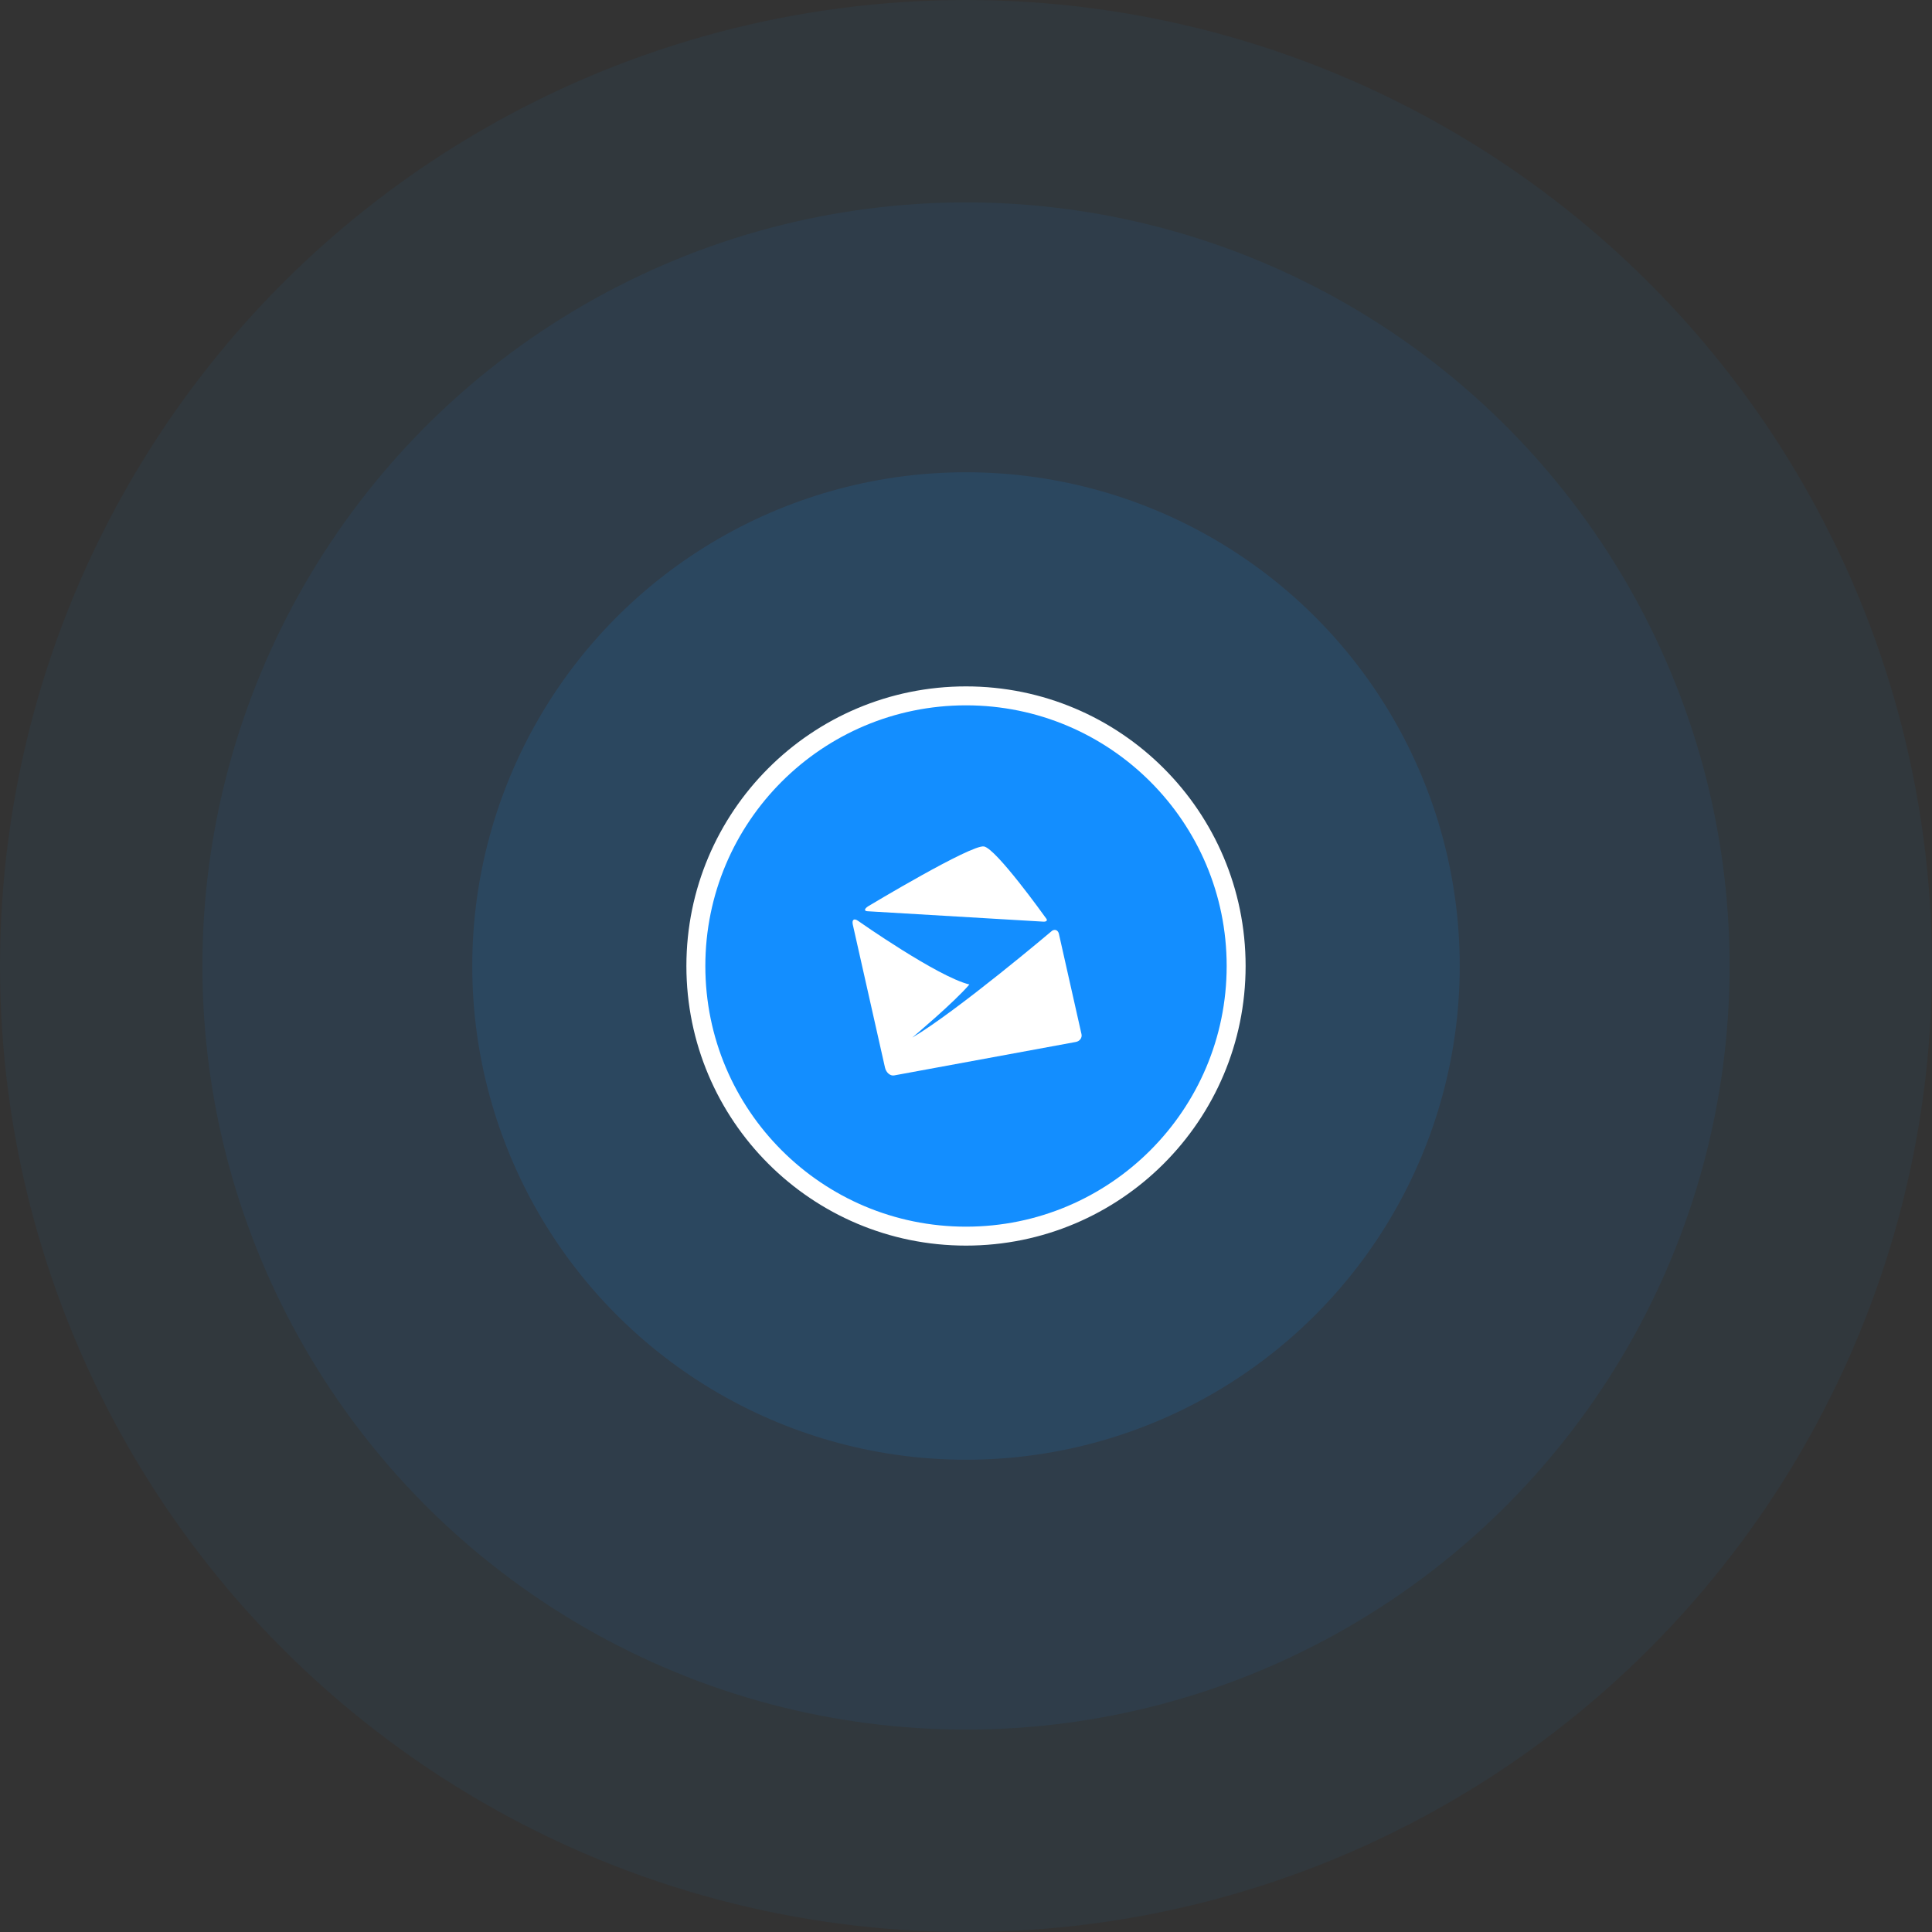
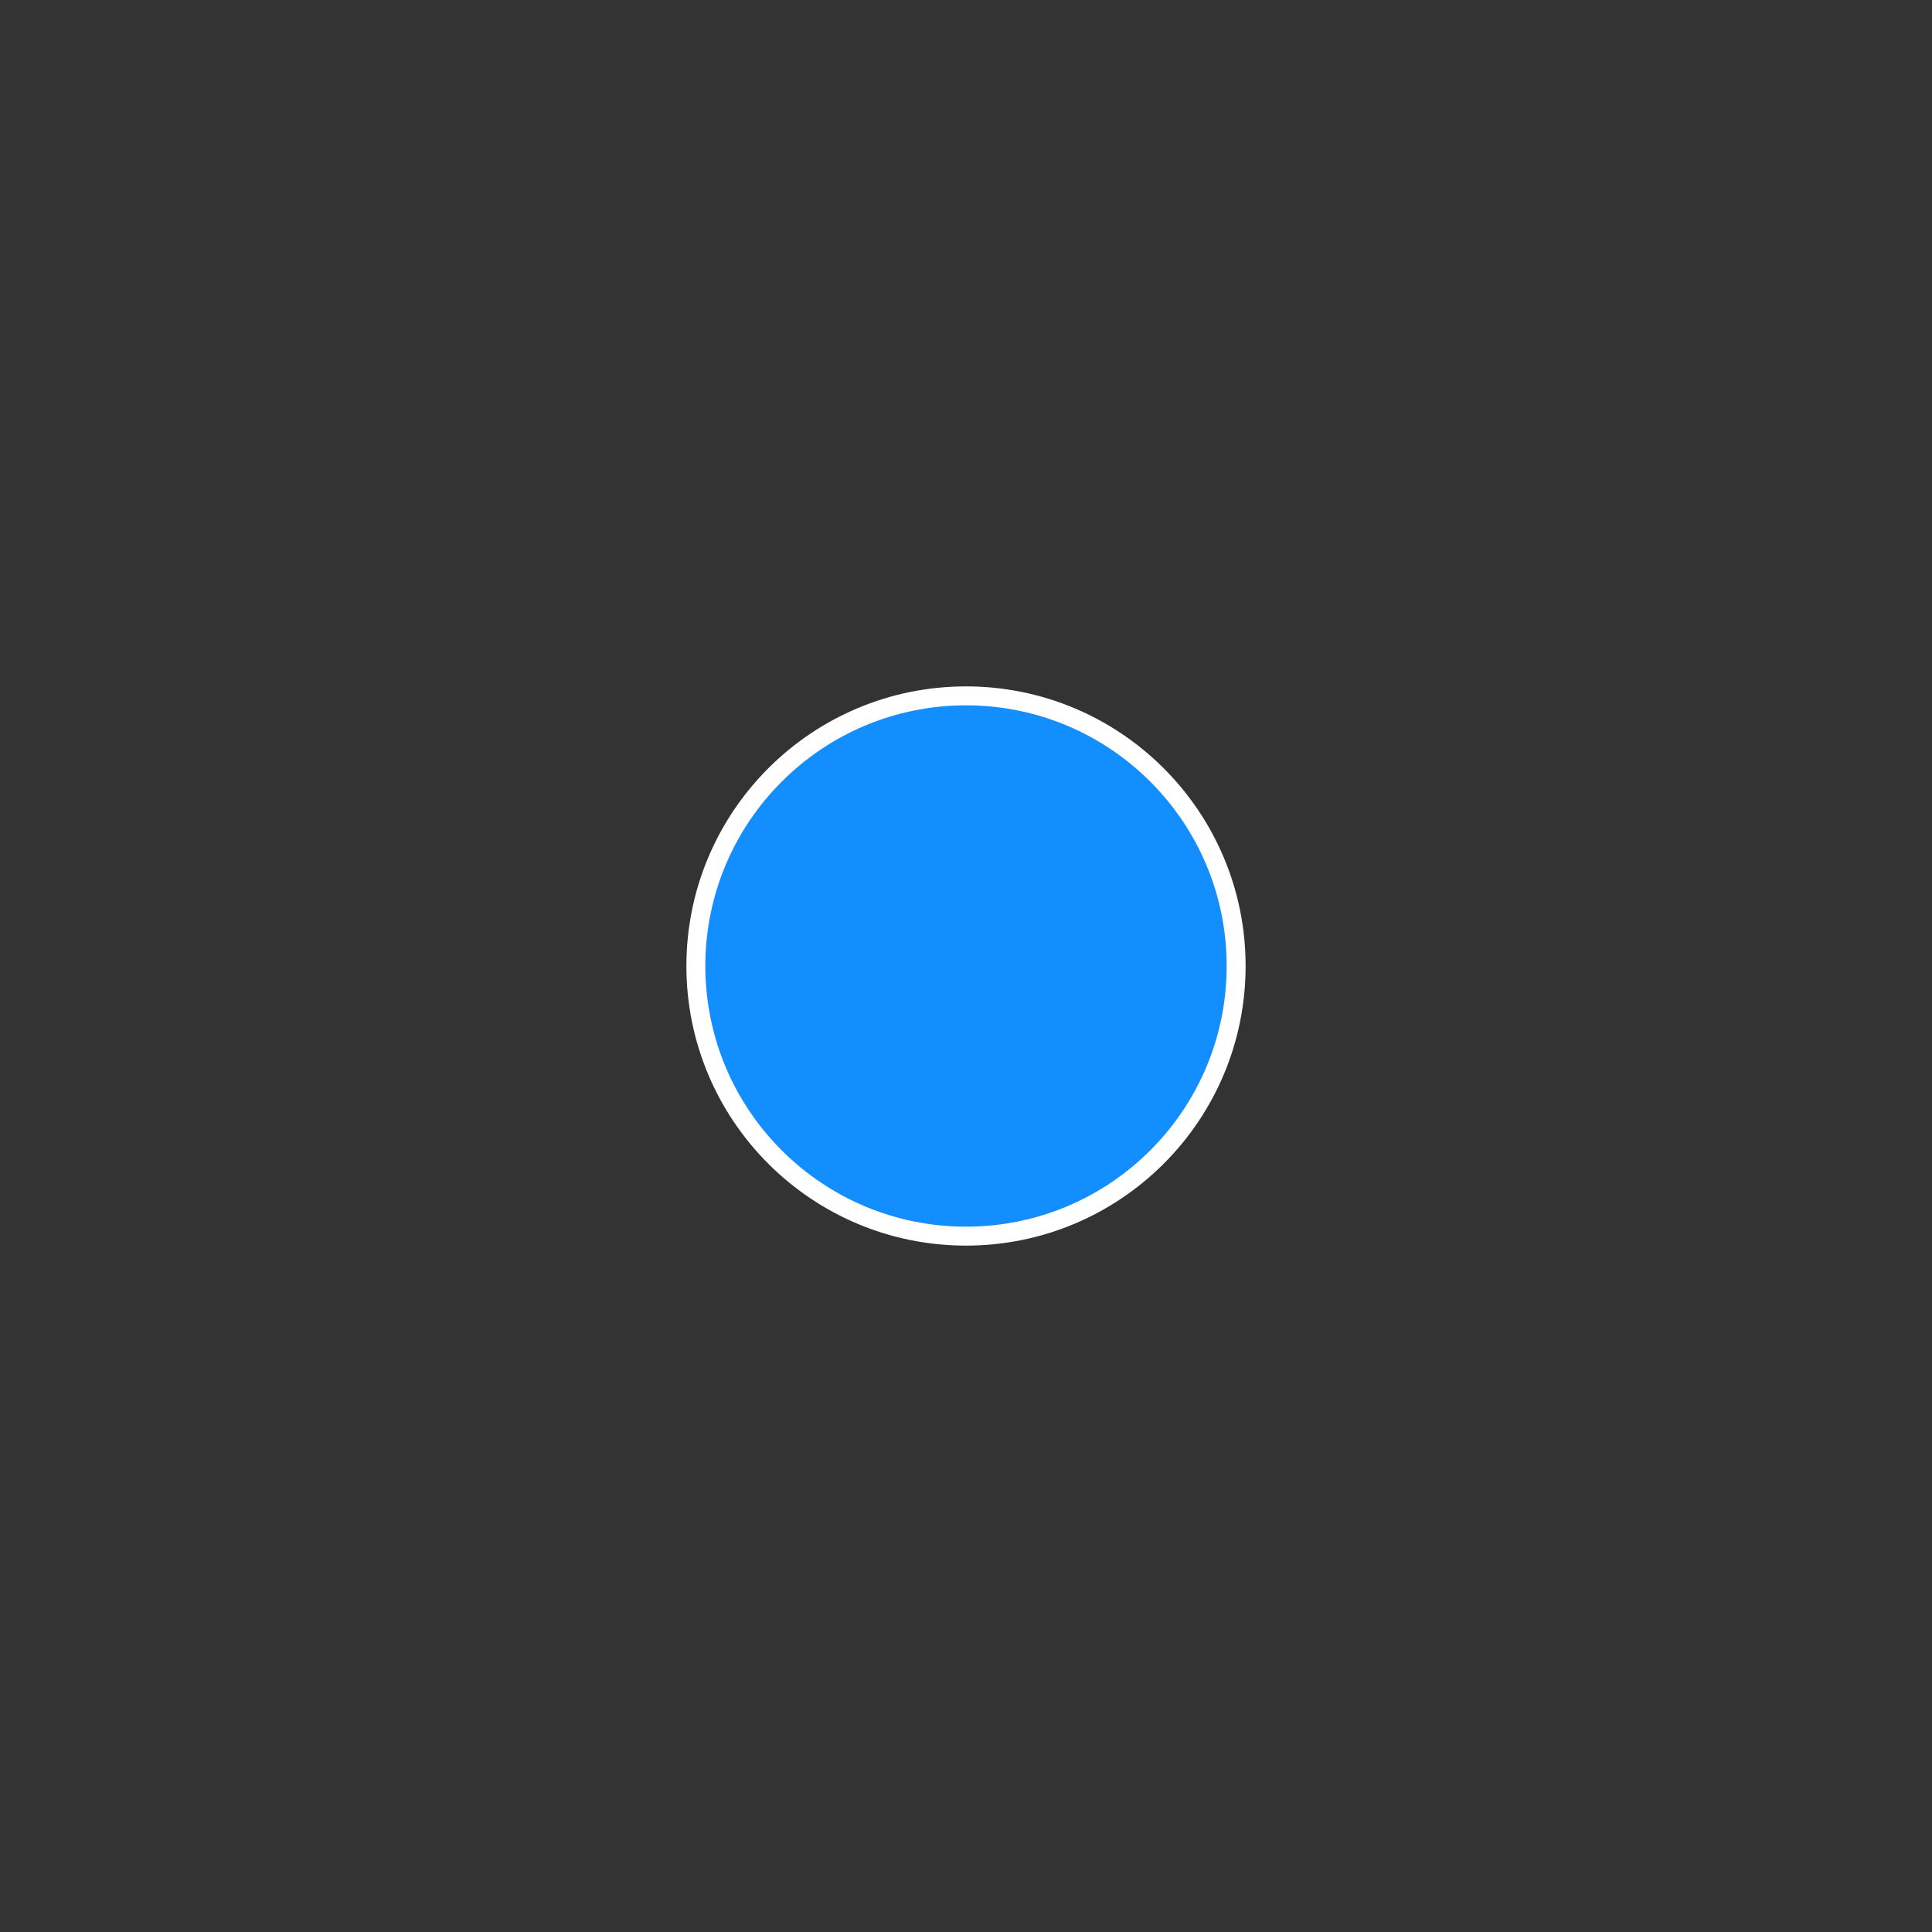
<svg xmlns="http://www.w3.org/2000/svg" width="510" height="510" viewBox="0 0 510 510" fill="none">
  <rect x="0" y="0" width="510" height="510" fill="#333333" stroke="none" />
-   <circle opacity="0.05" cx="255" cy="255" r="255" fill="#138EFF" />
-   <circle opacity="0.07" cx="254.999" cy="255" r="201.571" fill="#138EFF" />
-   <circle opacity="0.12" cx="254.999" cy="255" r="130.333" fill="#138EFF" />
  <circle cx="255.001" cy="255" r="71.309" fill="#138EFF" stroke="white" stroke-width="5" />
-   <path fill-rule="evenodd" clip-rule="evenodd" d="M226.53 243.096C226.53 243.096 247.523 257.863 255.89 259.876C251.862 264.637 240.691 273.984 240.839 273.889C252.744 266.843 277.735 245.691 277.735 245.691C278.51 245.197 279.311 245.564 279.522 246.504L285.489 273.002C285.701 273.942 285.034 274.858 283.997 275.049L236.034 283.883C234.999 284.074 233.916 283.145 233.614 281.808L225.124 244.101C224.823 242.764 225.454 242.321 226.53 243.096ZM229.138 239.254C229.138 239.254 256.458 222.811 259.758 223.447C262.98 224.067 275.497 241.523 276.092 242.354L276.113 242.384C276.611 242.94 276.284 243.345 275.381 243.291L228.973 240.544C228.069 240.49 228.144 239.911 229.138 239.254Z" fill="white" />
</svg>